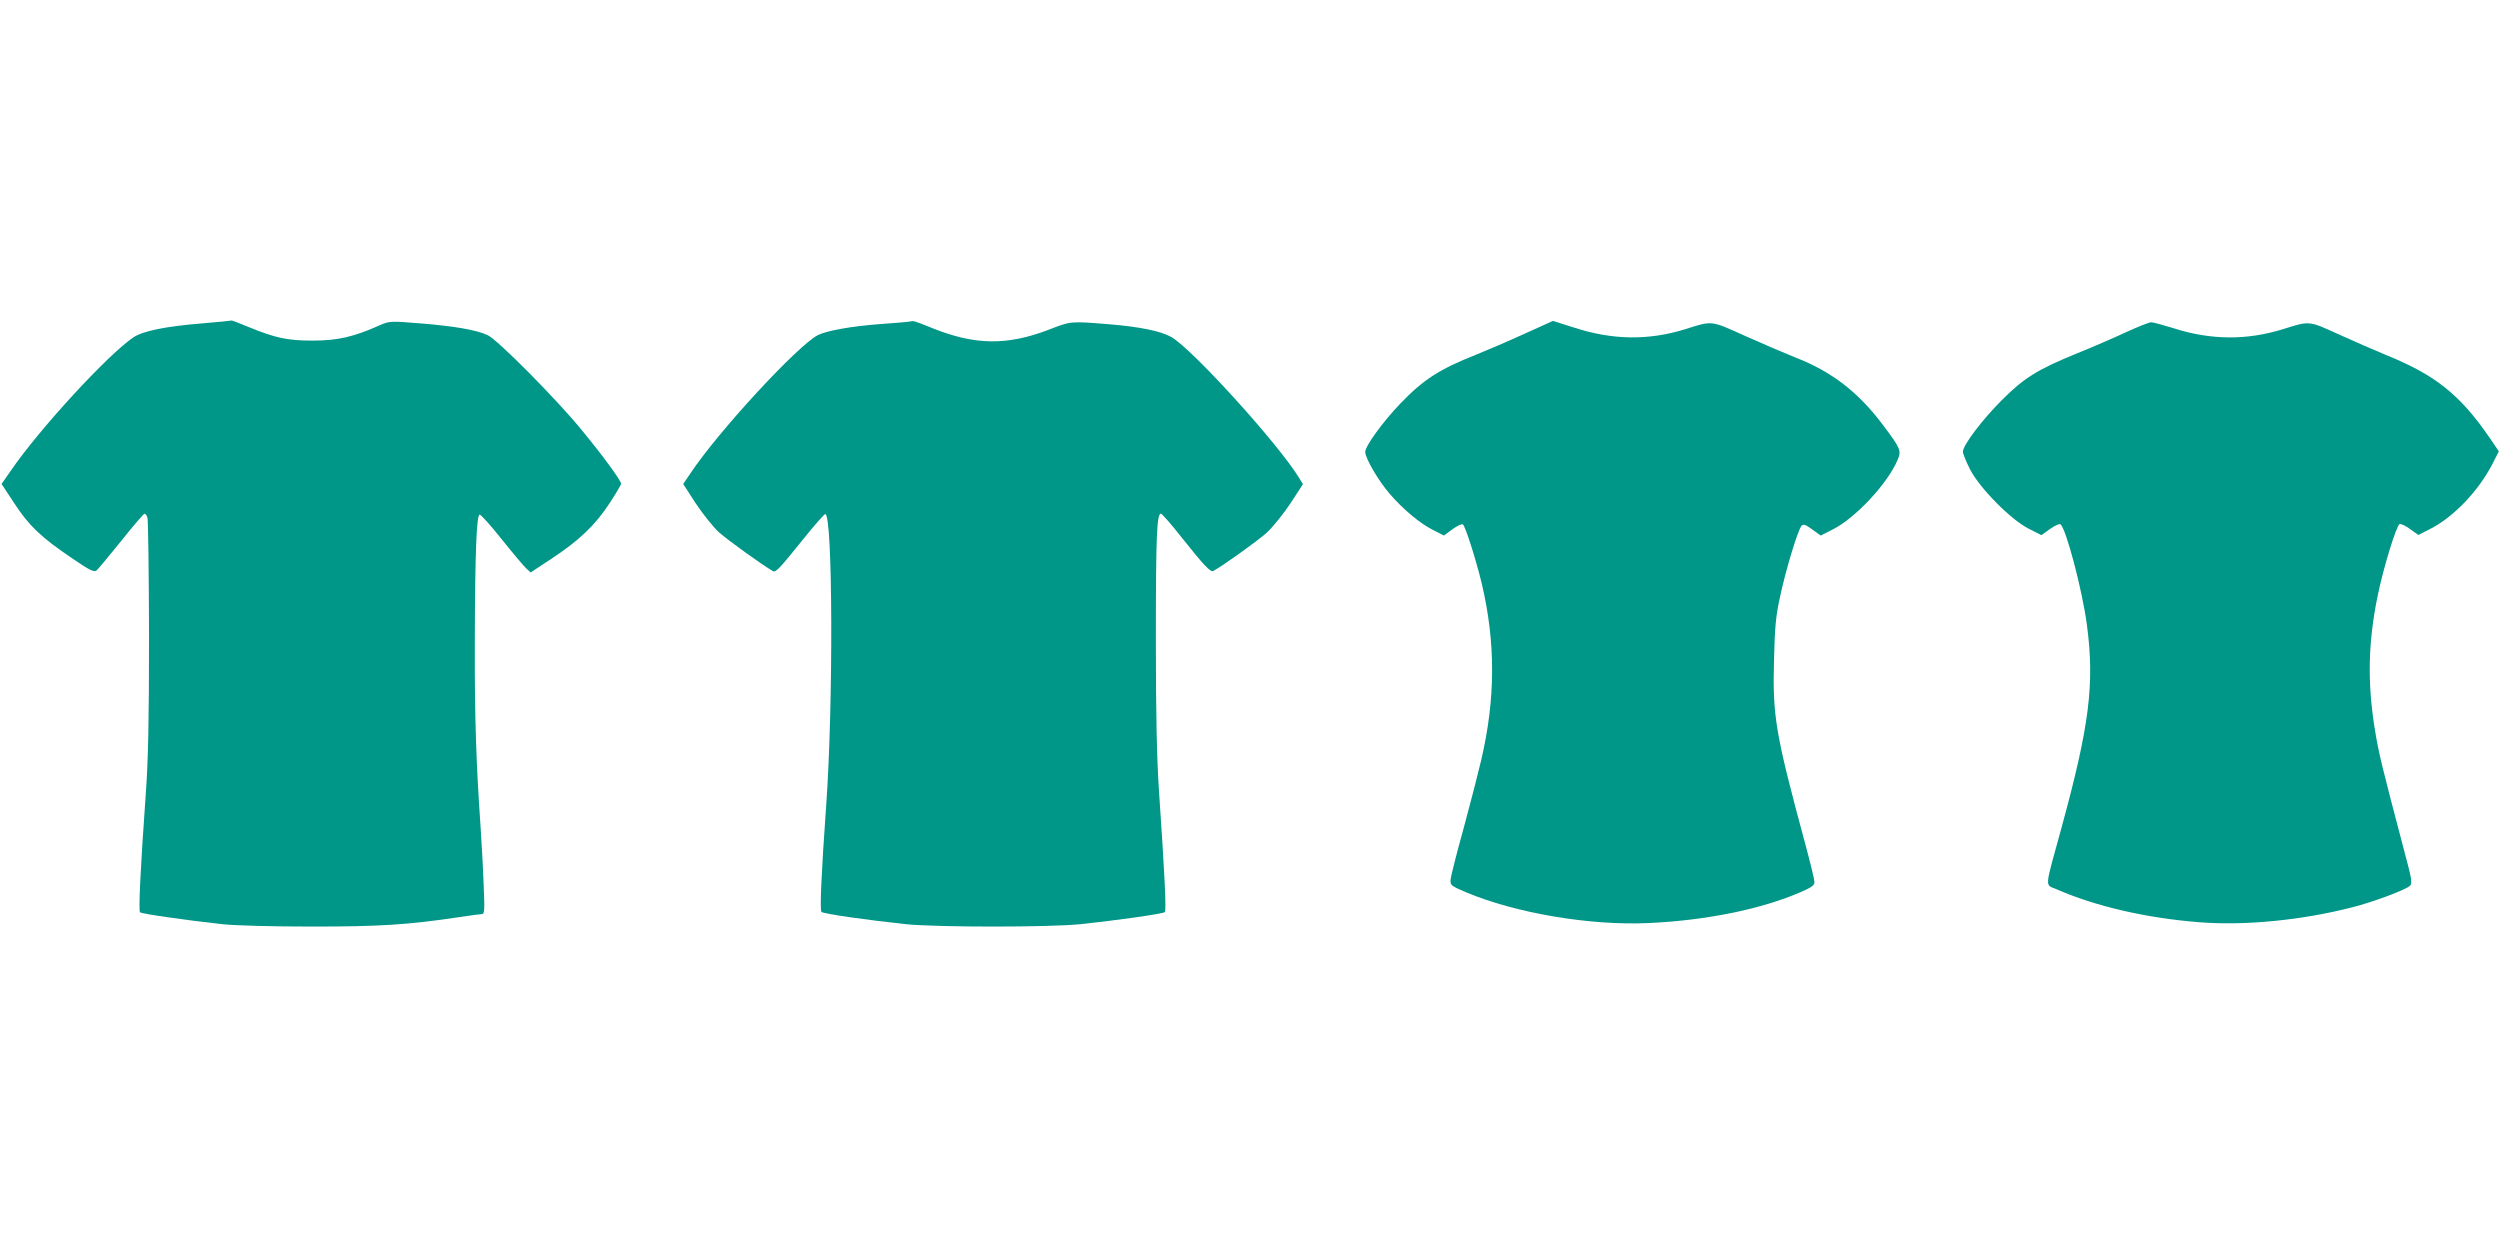
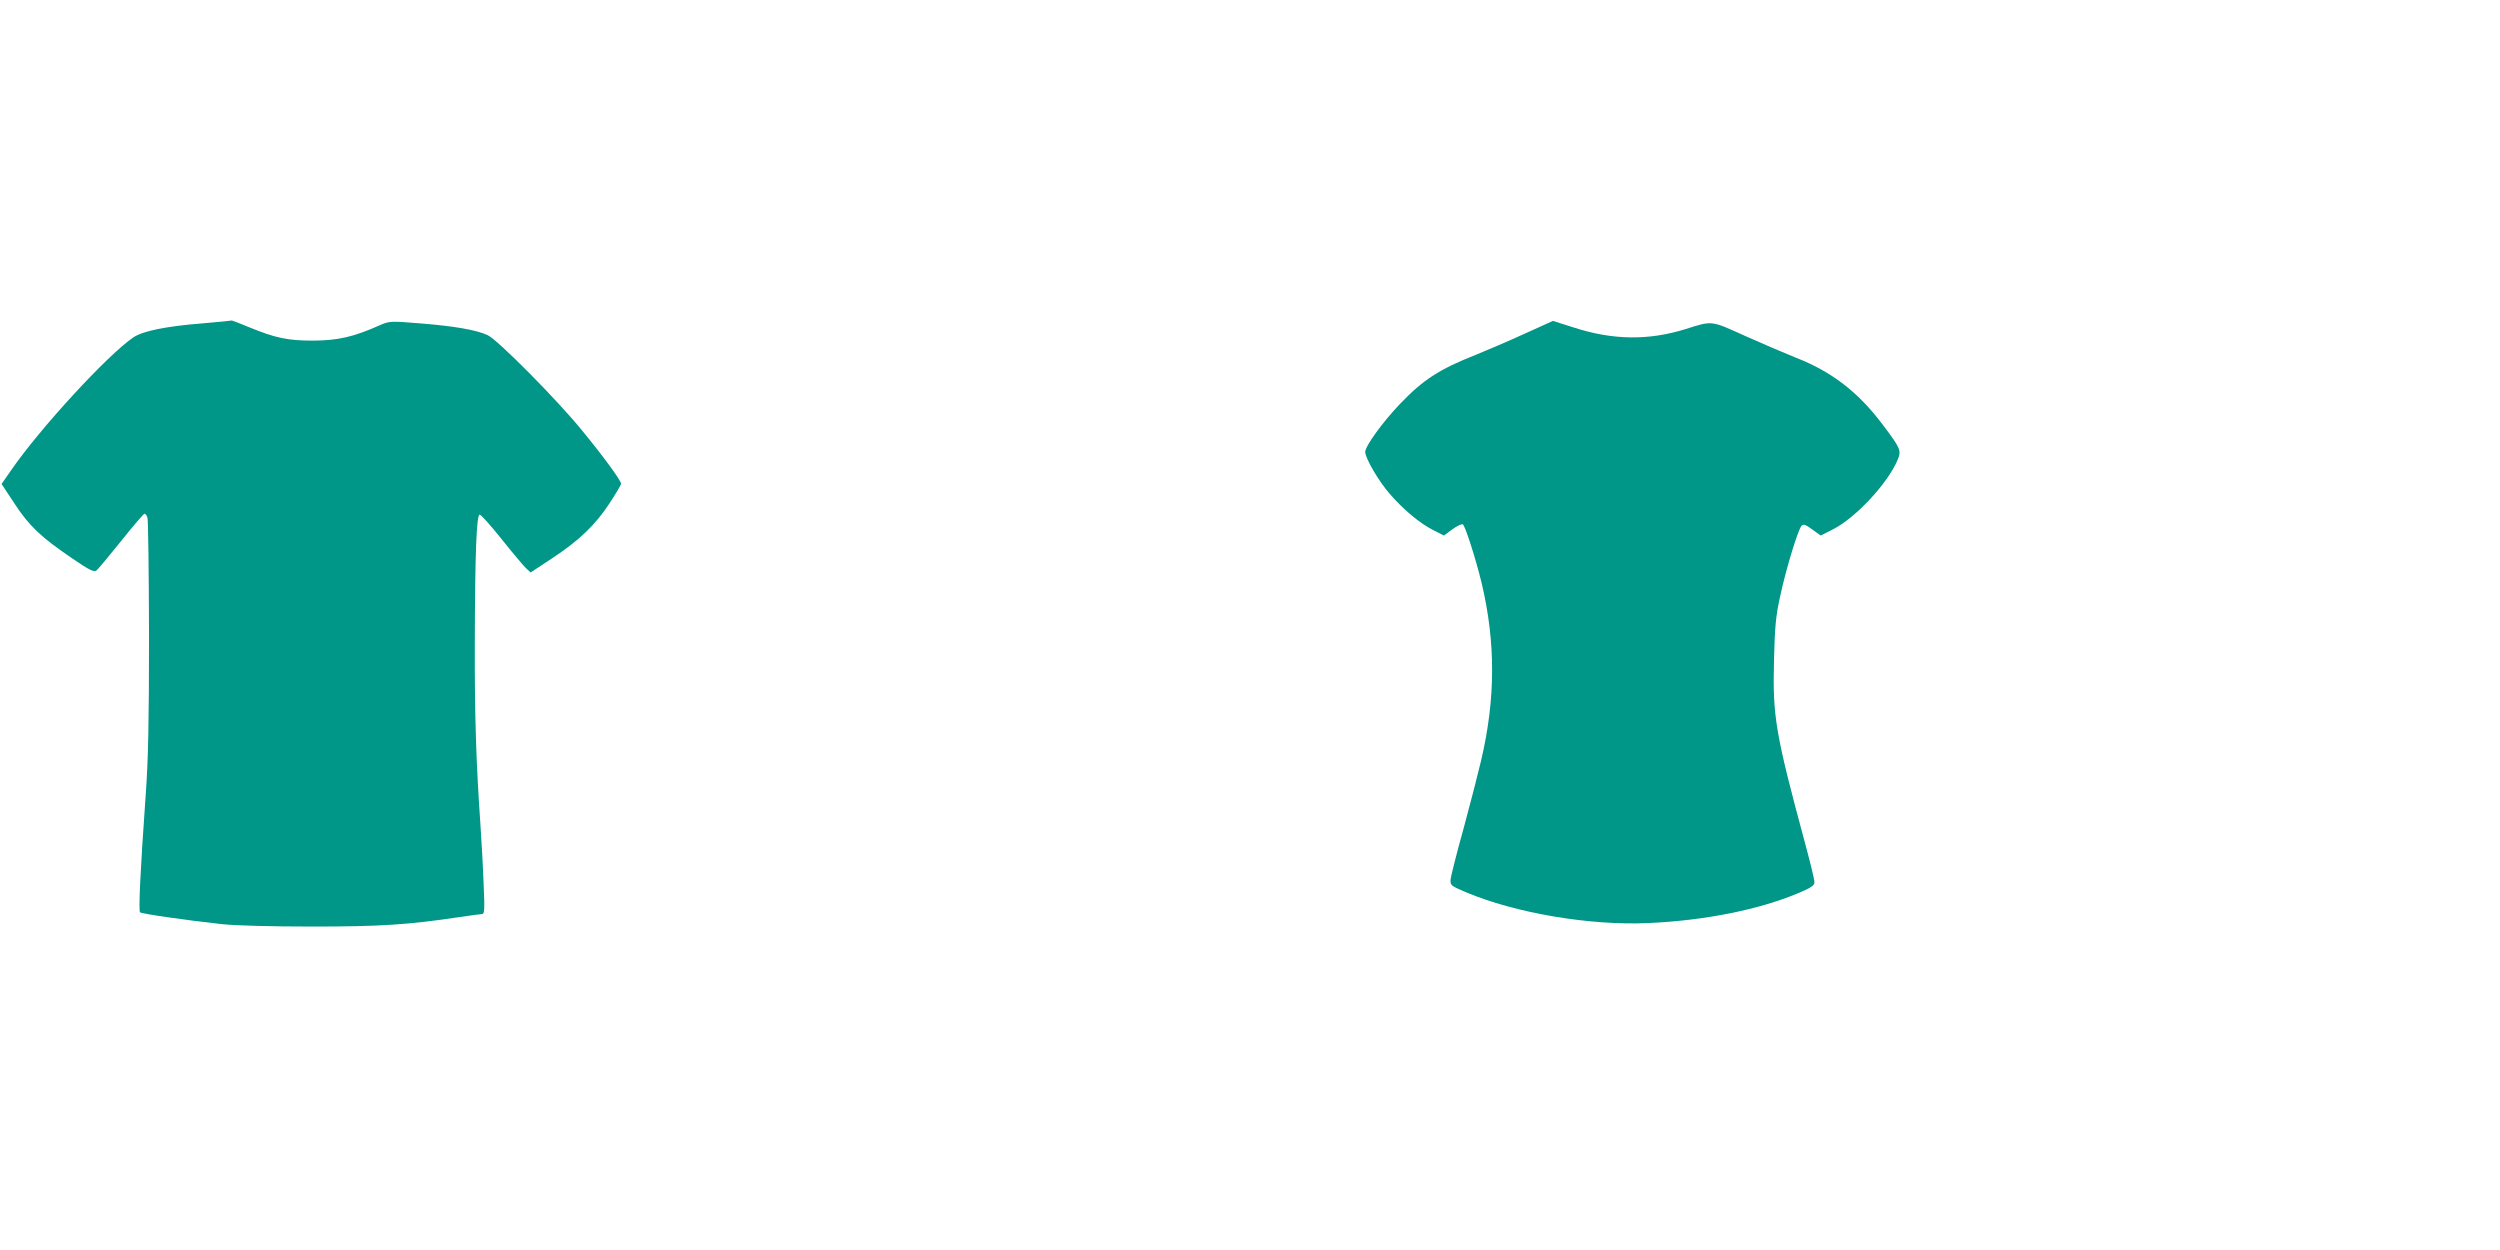
<svg xmlns="http://www.w3.org/2000/svg" version="1.0" width="1280pt" height="640pt" viewBox="0 0 1280 640" preserveAspectRatio="xMidYMid meet">
  <g transform="translate(0,640) scale(0.1,-0.1)" fill="#009688" stroke="none">
    <path d="M1032 4744 c-185 -15 -302 -39 -350 -72 -130 -88 -479 -467 -626 -681 l-48 -69 66 -100 c76 -116 137 -173 293 -279 95 -65 115 -74 128 -63 8 7 65 75 126 151 61 77 115 139 119 139 5 0 12 -10 15 -21 4 -12 7 -283 8 -603 0 -448 -4 -635 -17 -816 -28 -392 -37 -593 -29 -601 9 -8 232 -40 423 -61 70 -7 250 -12 460 -12 347 0 489 9 756 49 53 8 104 15 112 15 13 0 14 22 8 157 -3 87 -11 221 -16 298 -22 318 -30 551 -29 930 1 467 9 660 25 660 7 0 57 -56 112 -125 55 -69 111 -135 124 -148 l25 -23 109 72 c140 92 223 172 296 284 32 49 58 93 58 98 0 16 -89 138 -199 272 -132 162 -433 465 -484 489 -59 27 -169 46 -342 60 -157 13 -161 12 -210 -9 -134 -60 -214 -78 -340 -79 -133 0 -194 13 -333 70 -45 19 -83 33 -85 33 -1 -1 -71 -8 -155 -15z" />
-     <path d="M4660 4754 c-8 -2 -76 -8 -151 -13 -148 -11 -277 -34 -322 -57 -105 -55 -512 -496 -653 -709 l-36 -53 64 -99 c36 -54 89 -121 120 -149 45 -40 214 -162 275 -198 15 -8 32 10 156 164 55 69 106 126 112 128 39 9 42 -980 5 -1493 -25 -351 -33 -536 -24 -544 10 -10 236 -42 434 -63 165 -16 726 -16 890 0 189 20 424 53 434 62 8 8 0 182 -30 620 -11 170 -16 384 -16 772 0 539 5 648 26 648 6 -1 53 -54 103 -118 118 -148 151 -184 166 -175 58 33 223 152 270 193 32 29 86 96 123 151 l65 100 -22 36 c-109 176 -543 654 -651 717 -54 31 -163 53 -321 66 -198 16 -194 16 -307 -28 -214 -82 -379 -80 -599 9 -92 37 -92 37 -111 33z" />
    <path d="M7803 4690 c-81 -37 -191 -84 -243 -105 -192 -76 -273 -129 -391 -252 -90 -94 -179 -217 -179 -247 0 -32 69 -150 125 -214 69 -80 154 -151 221 -185 l57 -29 43 32 c24 17 48 29 54 25 12 -8 65 -173 96 -300 72 -304 72 -592 -3 -910 -14 -60 -54 -216 -89 -345 -36 -129 -66 -248 -67 -264 -2 -28 2 -32 78 -64 254 -107 635 -172 936 -158 287 13 563 68 766 153 68 29 83 39 83 57 0 12 -21 98 -46 191 -154 570 -169 656 -161 948 4 166 9 223 31 322 29 138 92 344 110 363 10 10 21 6 55 -19 l43 -31 65 33 c115 59 279 235 329 355 20 47 15 58 -76 179 -126 168 -263 273 -446 344 -55 22 -172 72 -259 111 -177 80 -166 79 -305 35 -190 -59 -373 -57 -575 9 l-104 33 -148 -67z" />
-     <path d="M10885 4699 c-60 -28 -175 -78 -255 -110 -200 -82 -267 -124 -381 -238 -101 -101 -199 -231 -199 -264 0 -10 17 -51 37 -91 51 -98 212 -260 302 -304 l63 -32 43 31 c24 17 48 28 54 25 28 -17 113 -339 136 -516 40 -301 13 -514 -129 -1034 -90 -329 -88 -292 -24 -320 196 -86 459 -147 730 -168 232 -18 521 10 779 76 108 27 277 90 298 111 13 12 9 36 -29 177 -112 425 -131 501 -149 613 -41 244 -37 455 13 696 29 143 96 359 112 366 7 2 31 -9 54 -26 l42 -30 57 29 c121 60 249 194 321 332 l34 67 -46 68 c-152 222 -280 324 -533 426 -60 25 -171 73 -245 107 -150 68 -144 68 -280 25 -186 -58 -371 -57 -563 5 -52 16 -103 30 -113 30 -10 0 -68 -23 -129 -51z" />
  </g>
</svg>